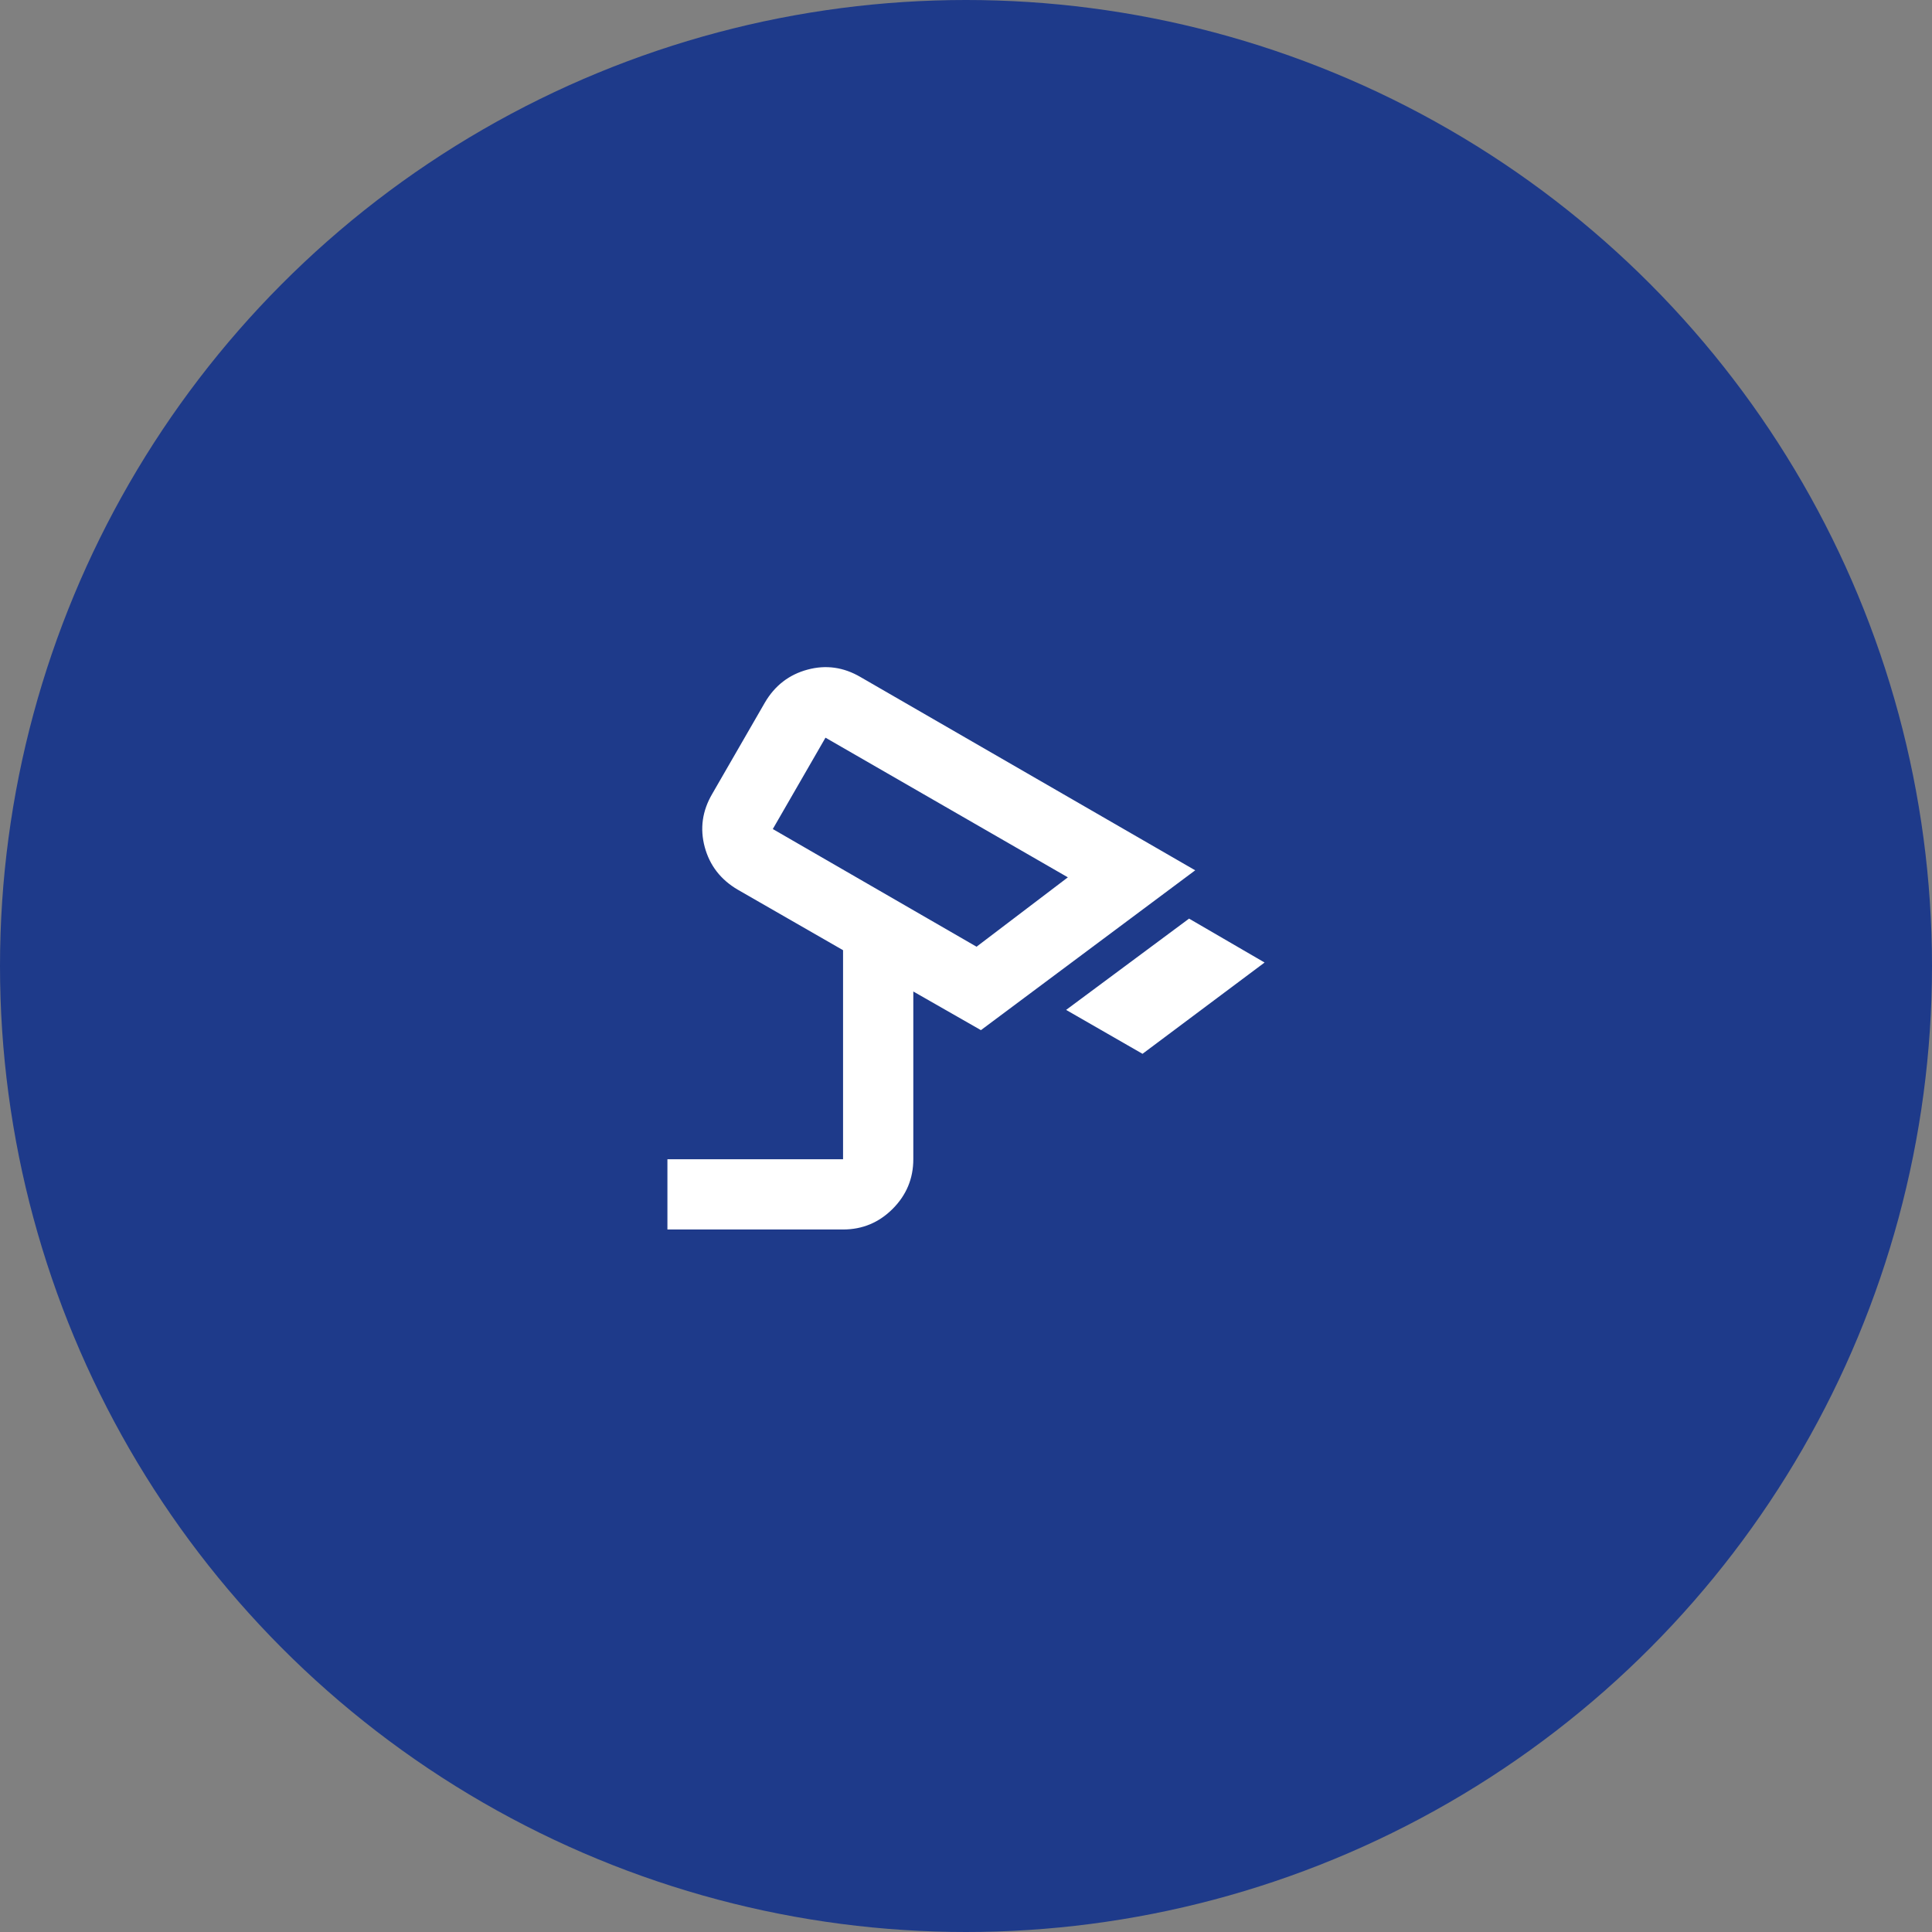
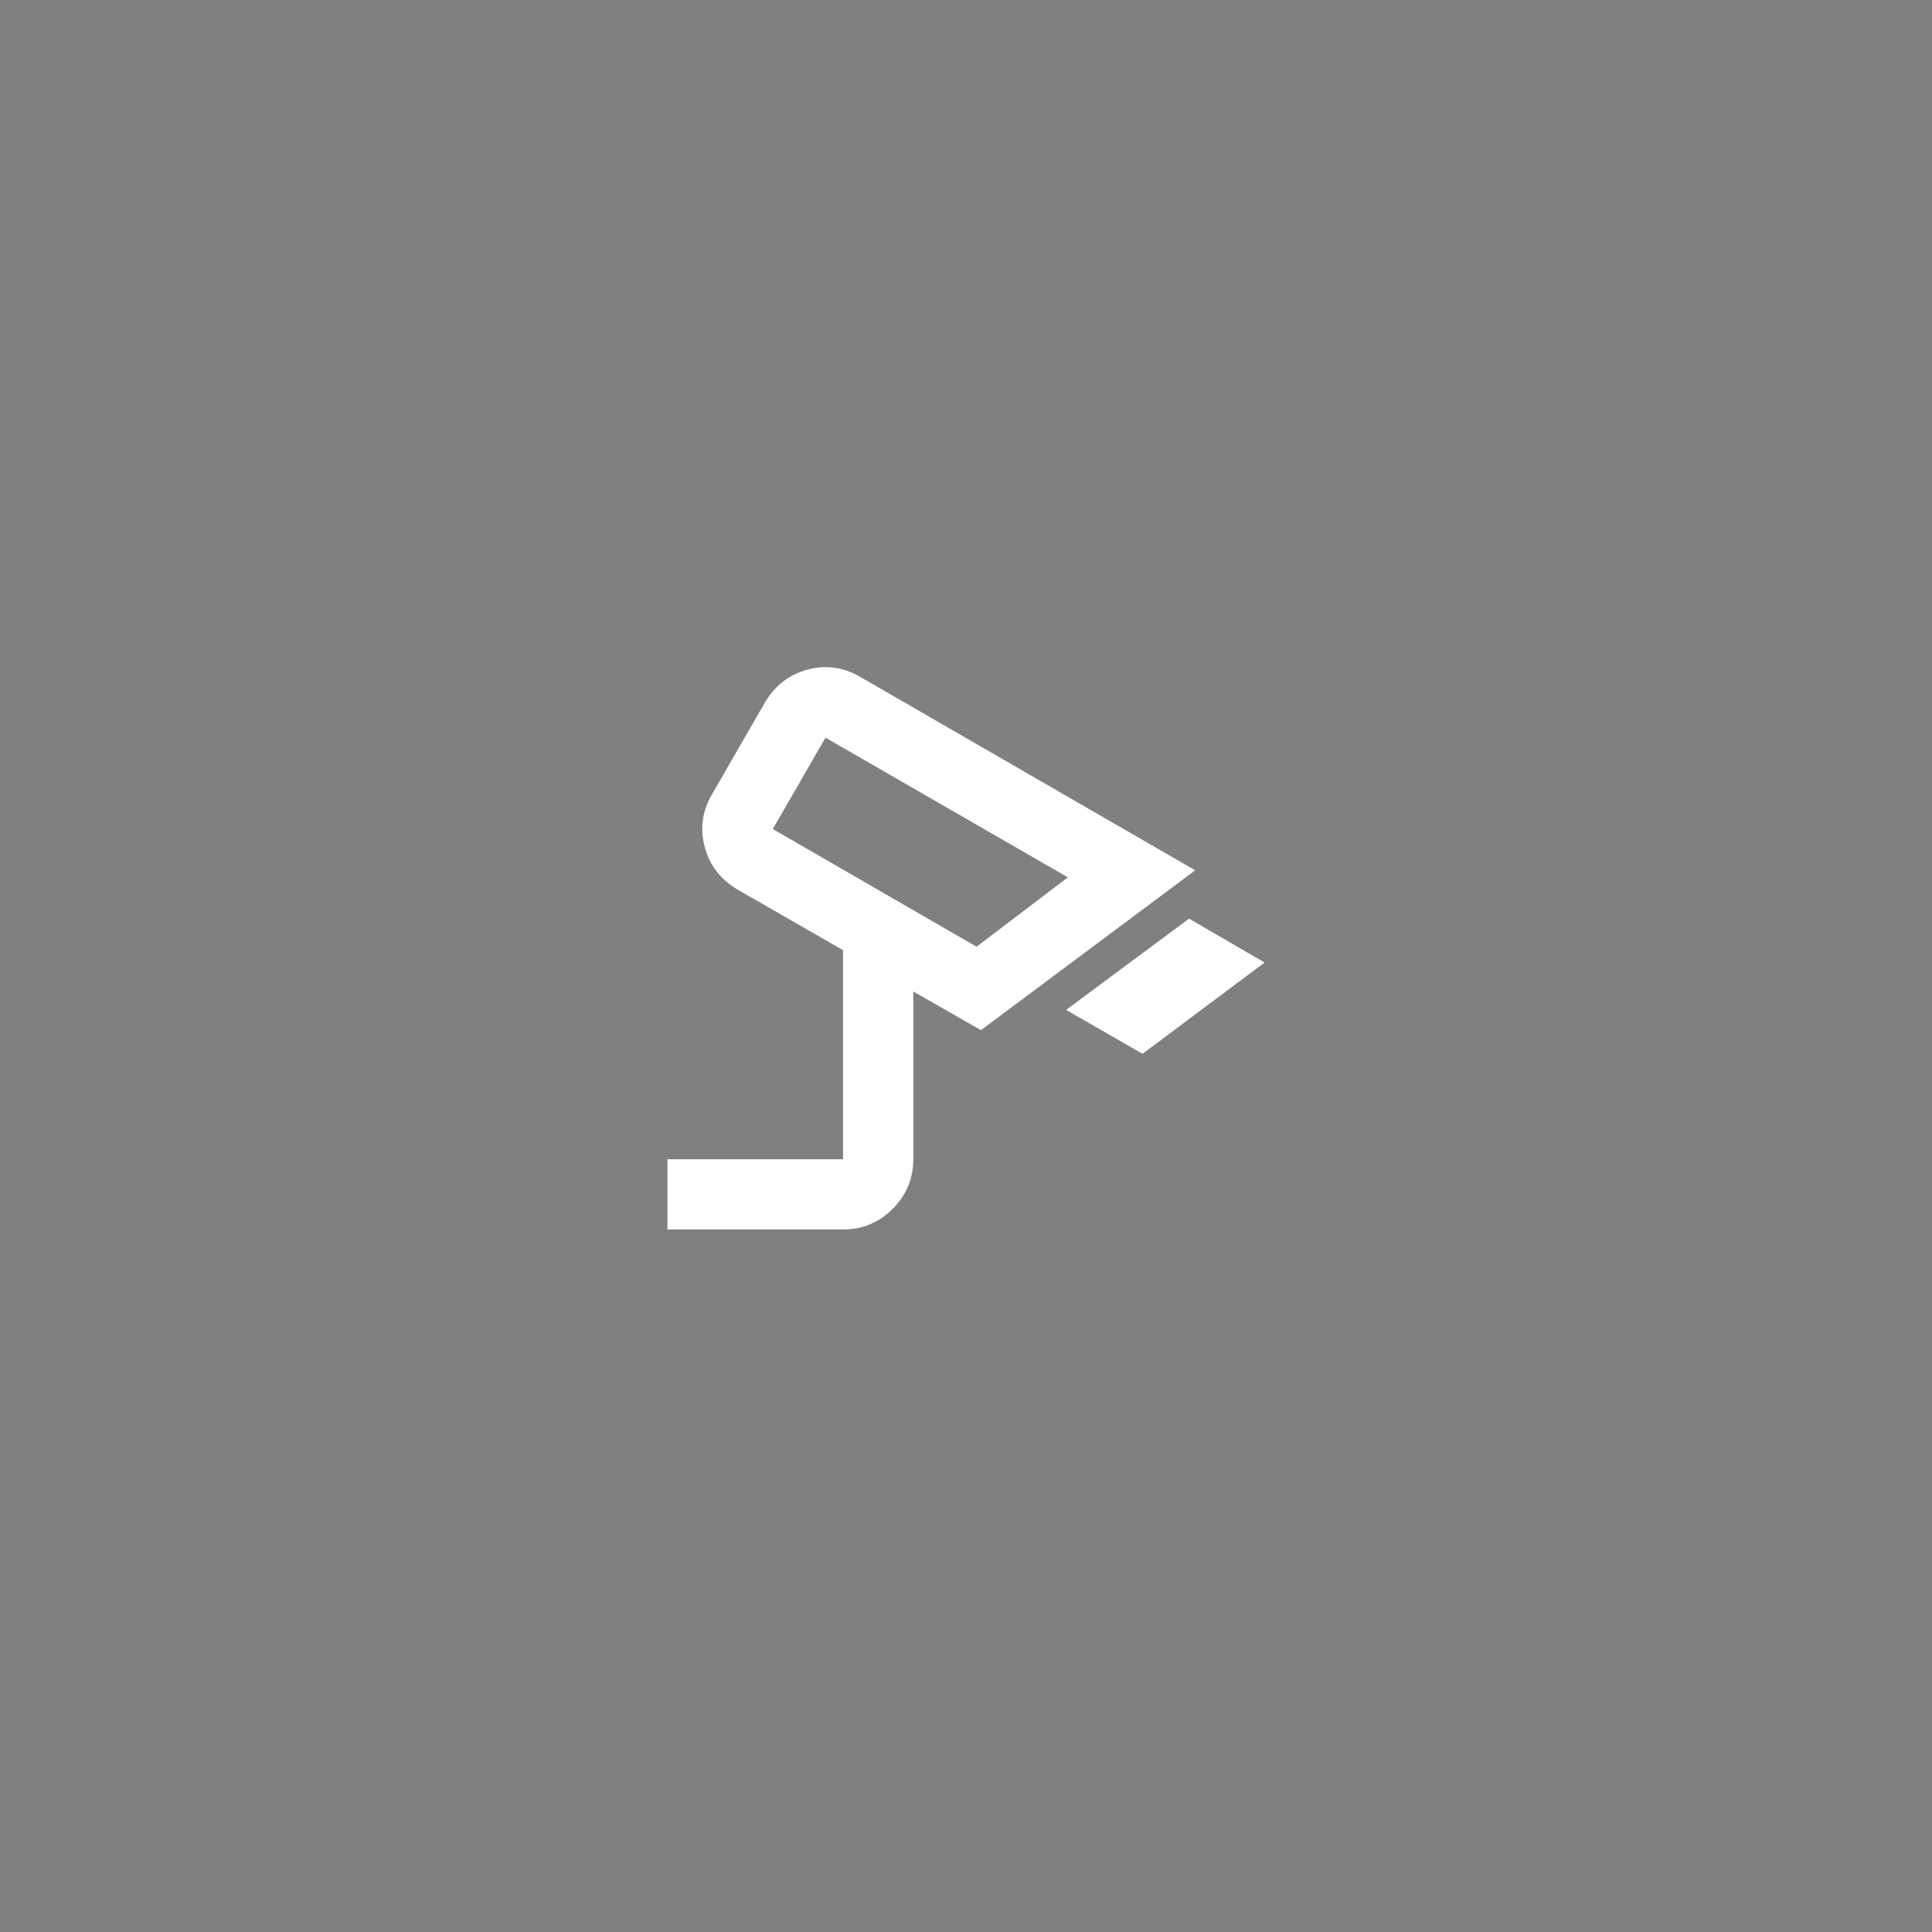
<svg xmlns="http://www.w3.org/2000/svg" width="55" height="55" viewBox="0 0 55 55" fill="none">
  <rect x="0" y="0" width="55" height="55" fill="#808080" stroke="none" />
-   <circle cx="27.5" cy="27.5" r="27.5" fill="#1E3A8A" />
-   <path d="M32.525 30L30.35 28.75L33.85 26.151L36 27.401L32.525 30ZM27.8 26.951L30.4 24.976L23.5 21L22 23.601L27.8 26.951ZM19 35.001V33.001H24V27.05L21 25.326C20.517 25.042 20.204 24.638 20.062 24.113C19.921 23.588 19.992 23.084 20.275 22.601L21.775 20C22.058 19.517 22.462 19.205 22.988 19.063C23.512 18.921 24.017 18.992 24.5 19.276L34.025 24.776L27.925 29.326L26 28.226V33.001C26 33.55 25.804 34.021 25.413 34.413C25.021 34.805 24.55 35.001 24 35.001H19Z" fill="white" />
+   <path d="M32.525 30L30.35 28.75L33.85 26.151L36 27.401L32.525 30ZM27.8 26.951L30.4 24.976L23.5 21L22 23.601L27.8 26.951ZM19 35.001V33.001H24V27.05L21 25.326C20.517 25.042 20.204 24.638 20.062 24.113C19.921 23.588 19.992 23.084 20.275 22.601L21.775 20C22.058 19.517 22.462 19.205 22.988 19.063C23.512 18.921 24.017 18.992 24.5 19.276L34.025 24.776L27.925 29.326L26 28.226V33.001C26 33.55 25.804 34.021 25.413 34.413C25.021 34.805 24.55 35.001 24 35.001Z" fill="white" />
</svg>